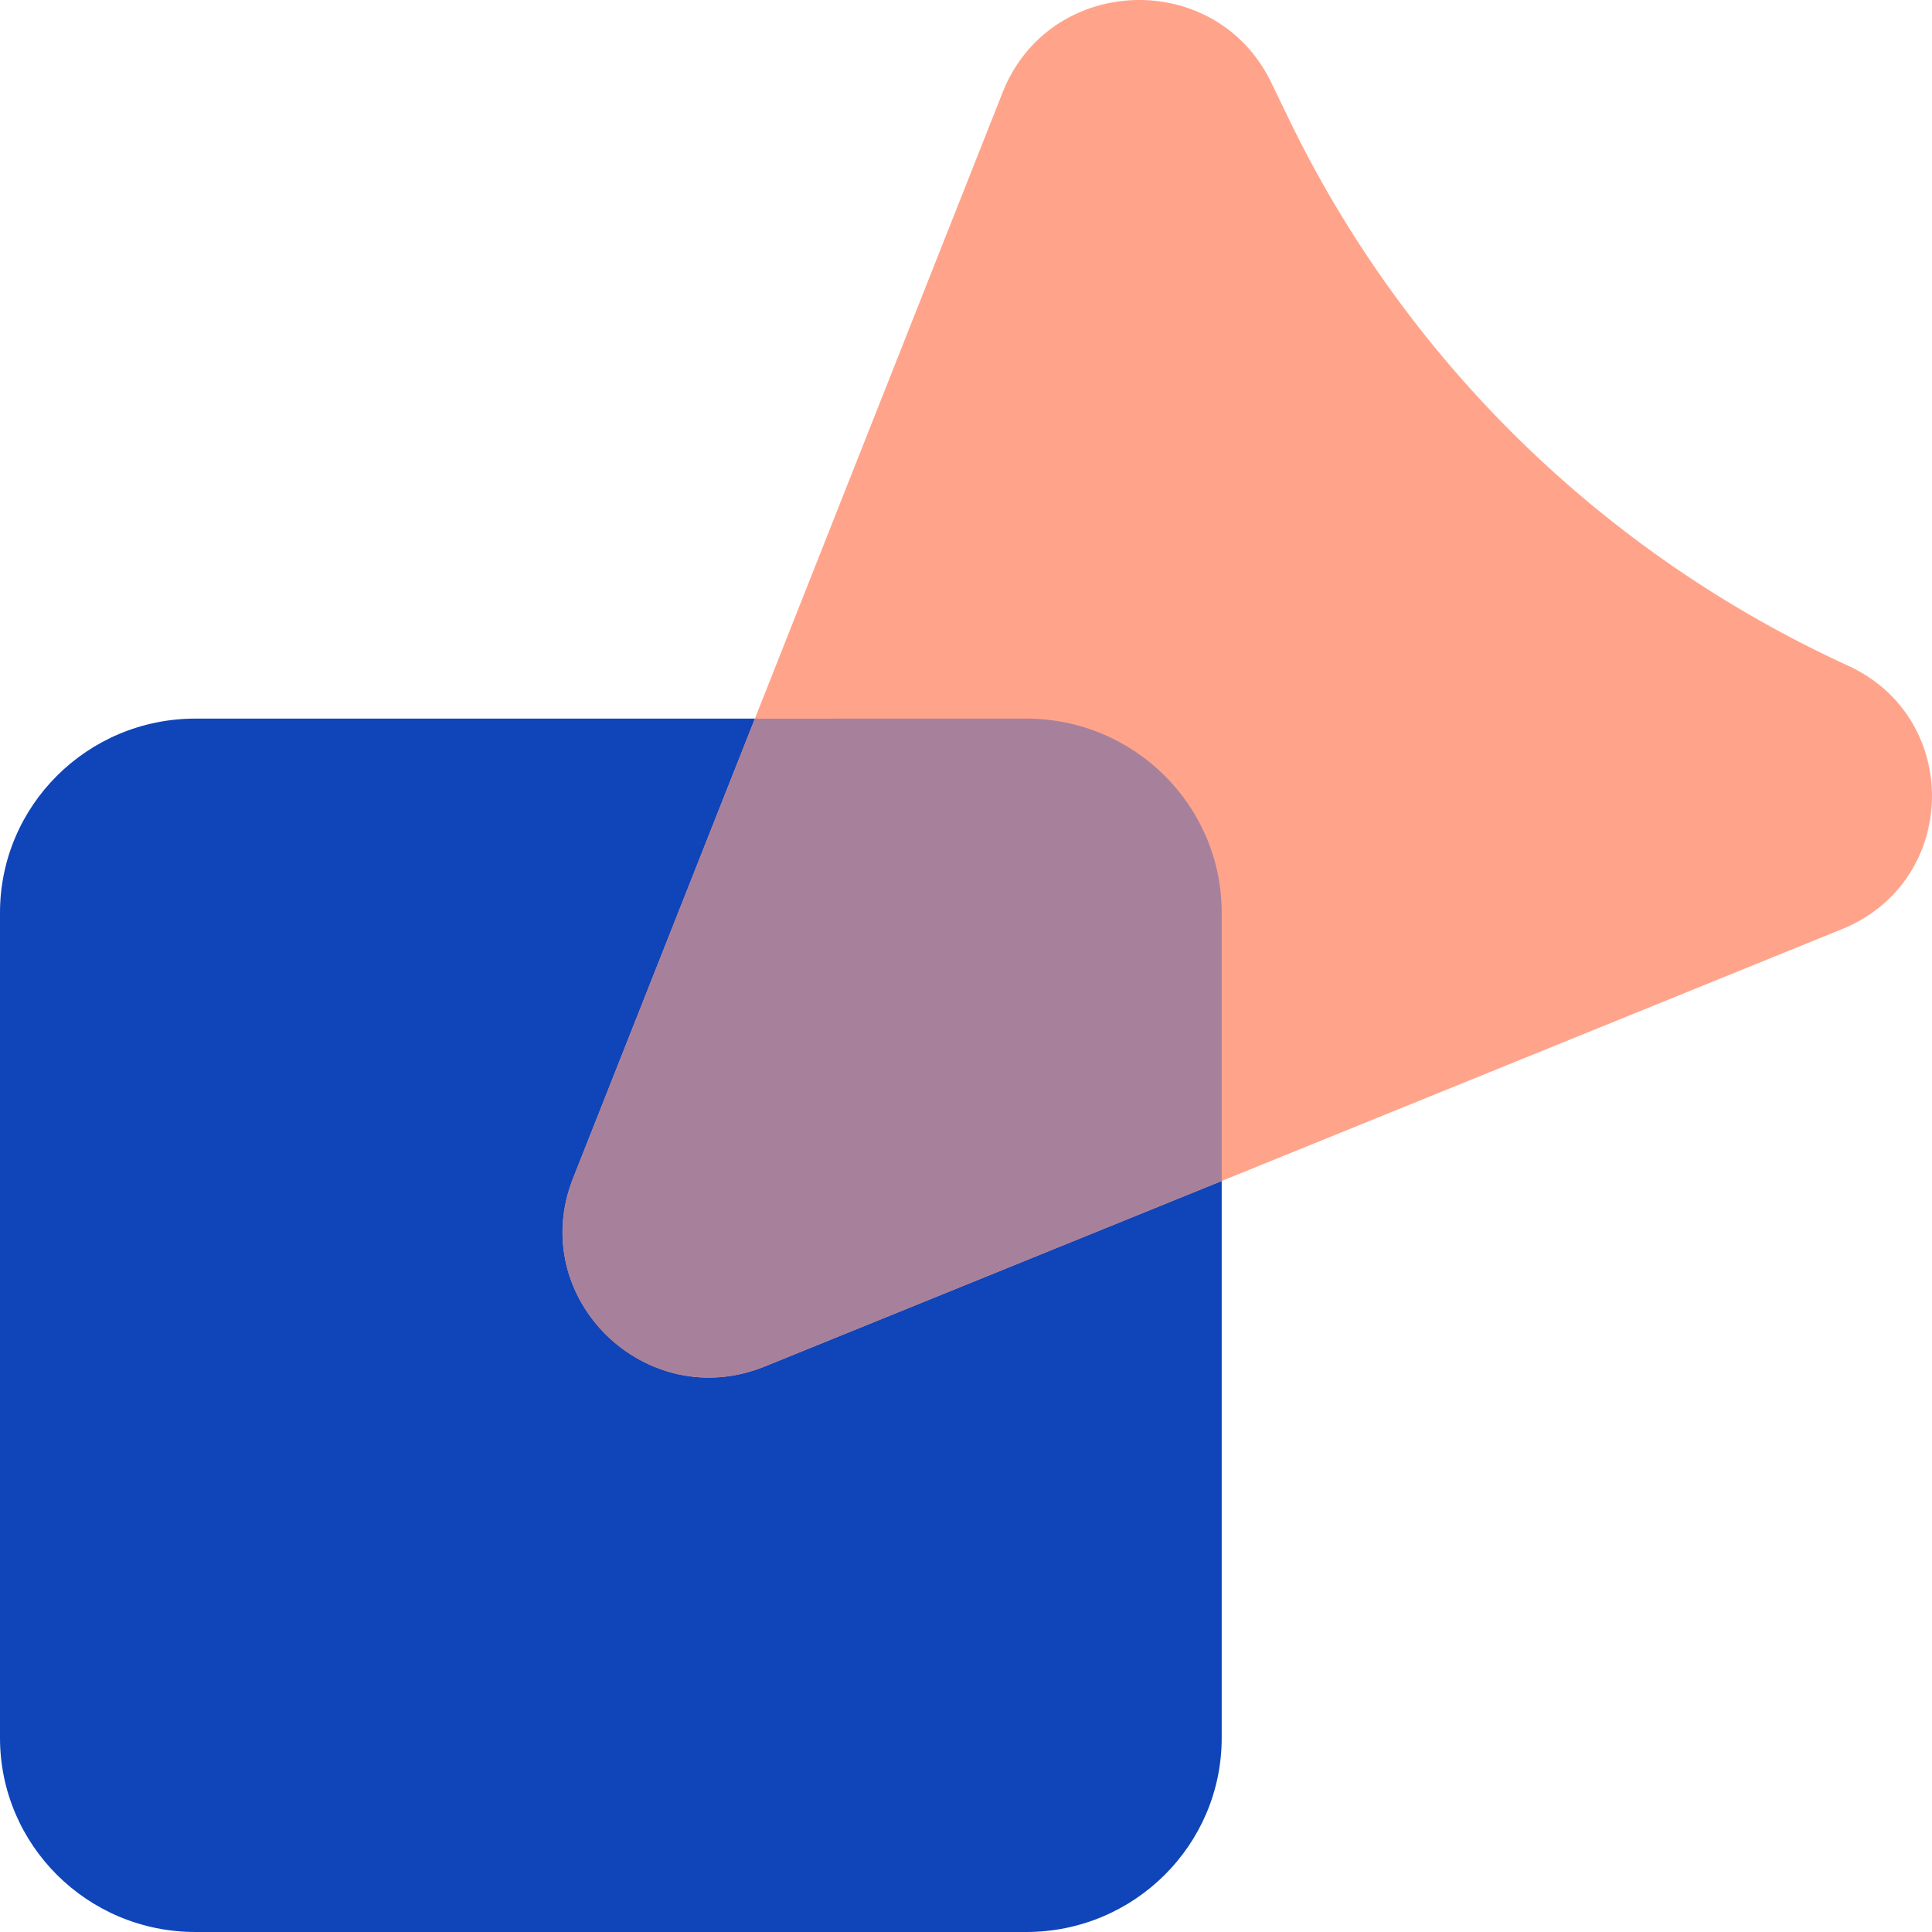
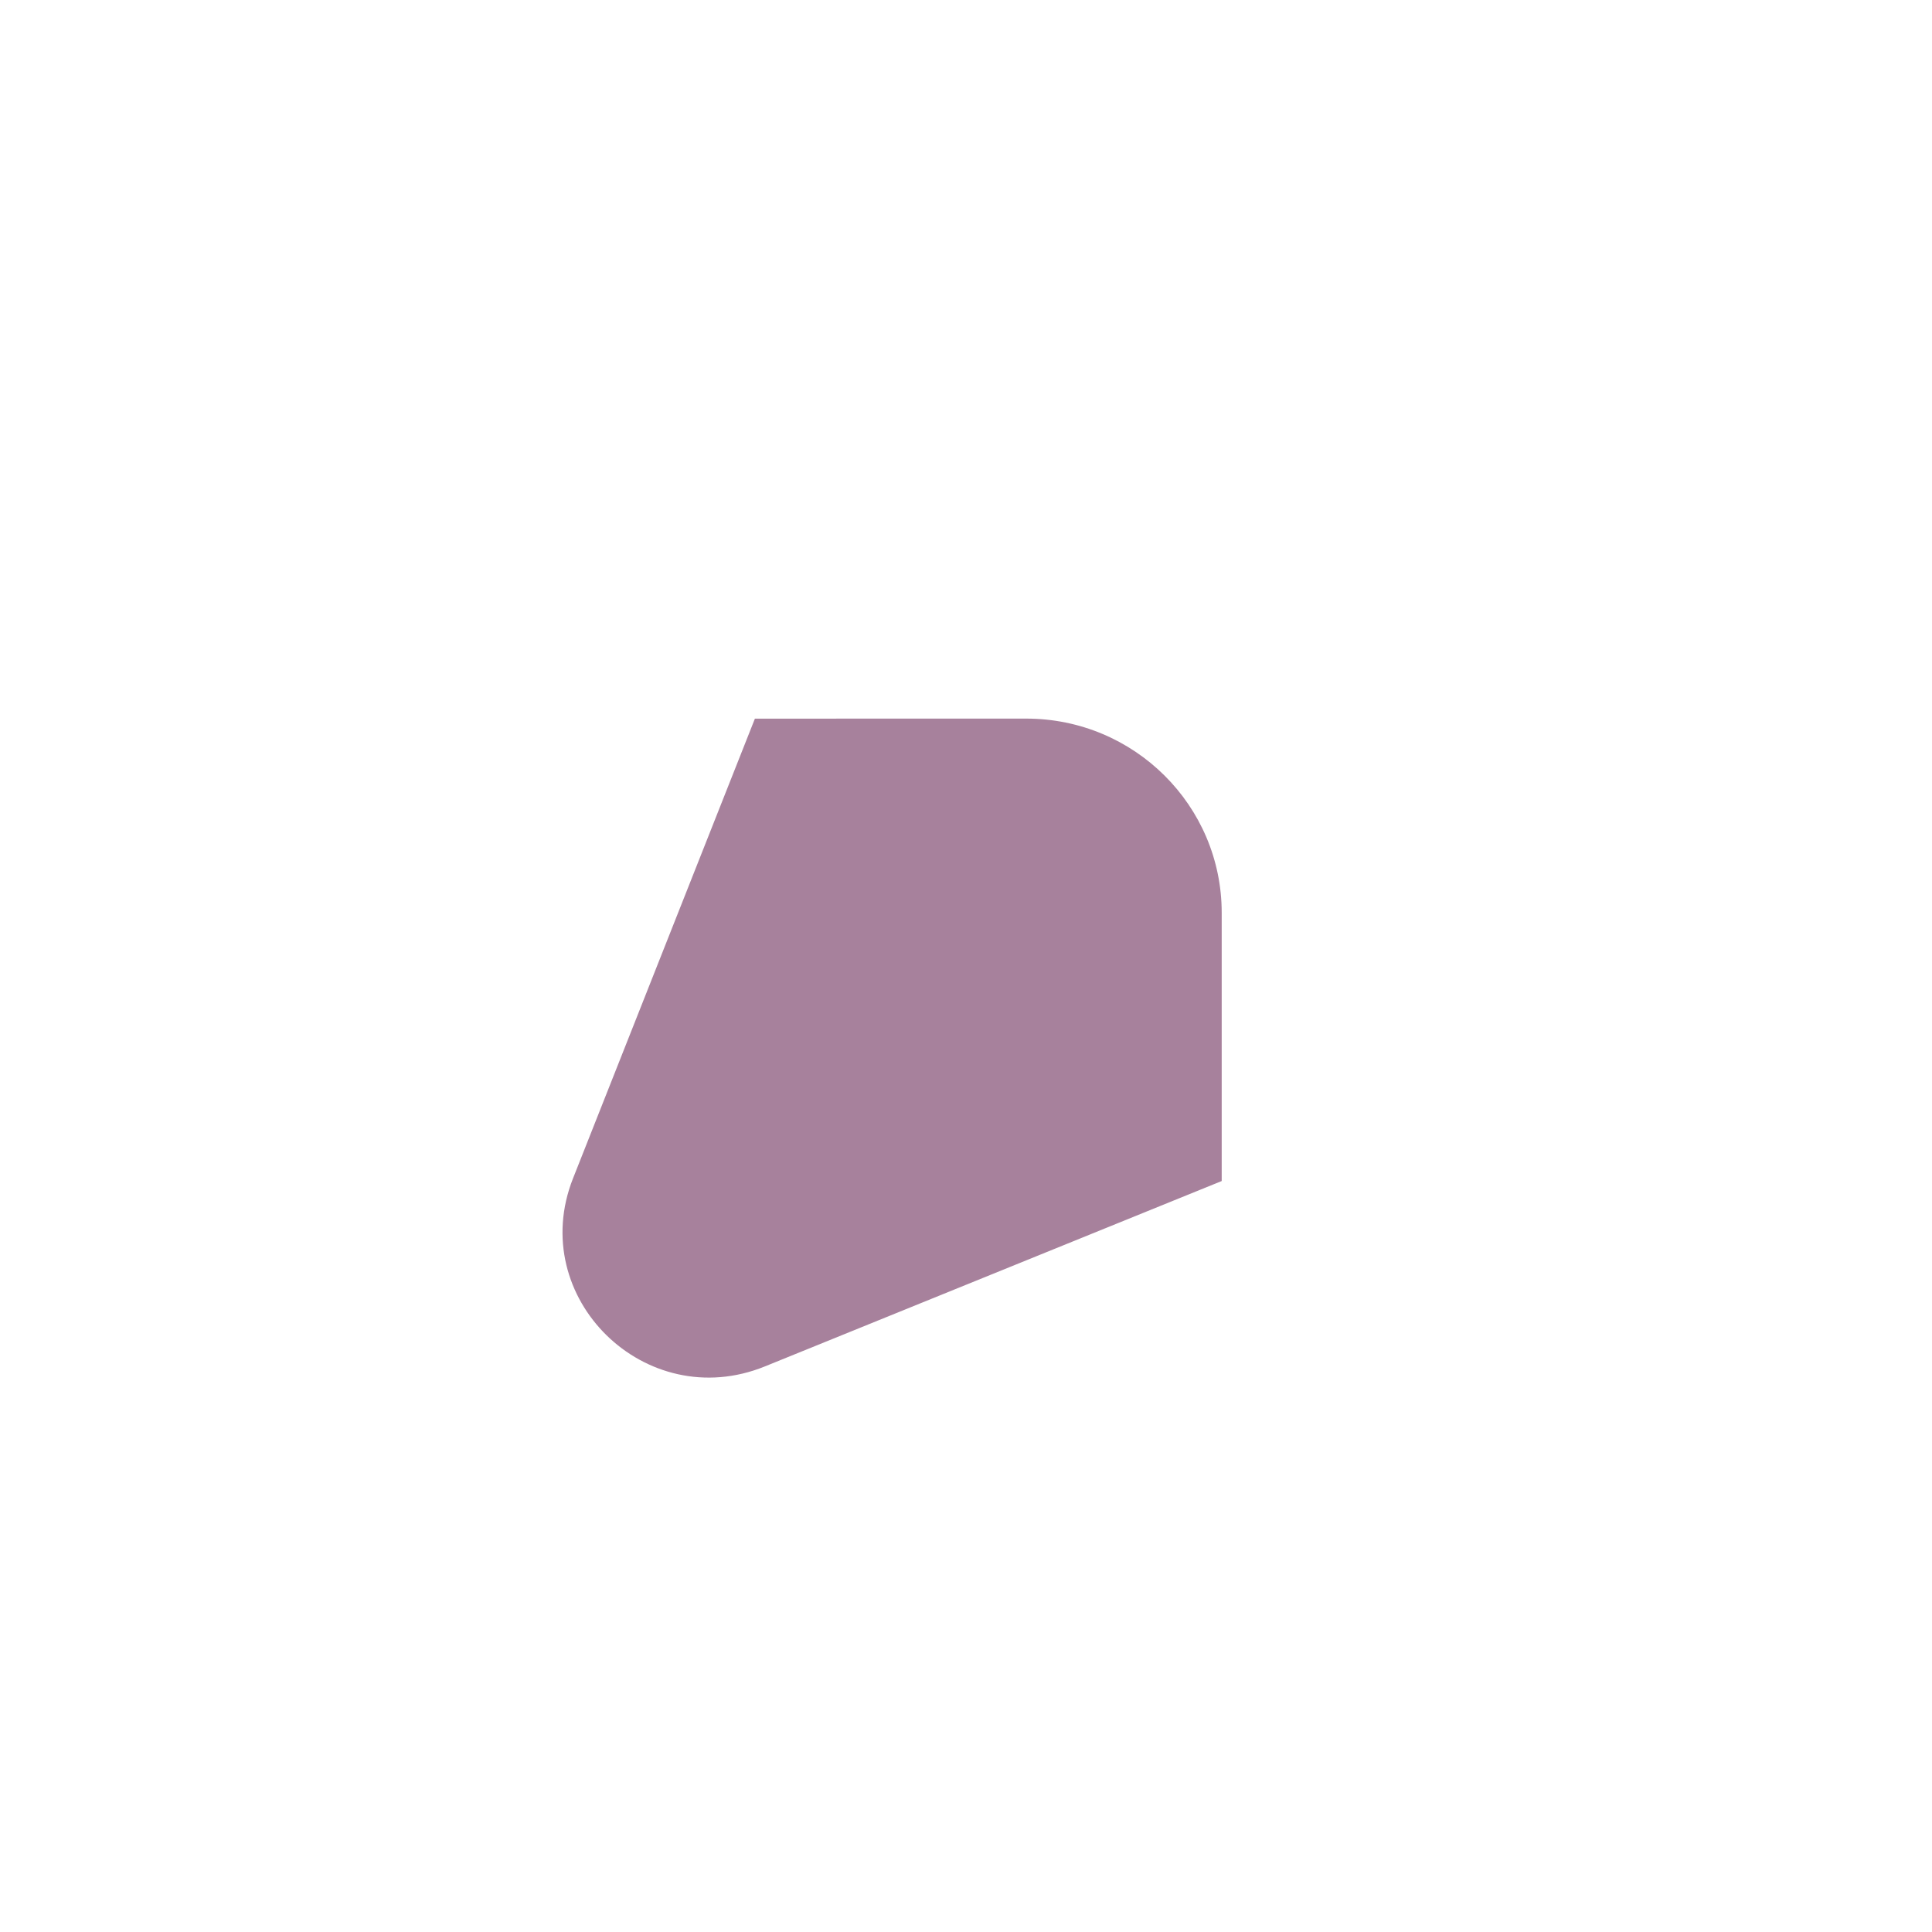
<svg xmlns="http://www.w3.org/2000/svg" width="57" height="57" viewBox="0 0 57 57" fill="none">
-   <path d="M36.044 51.272C36.044 54.436 33.462 57 30.277 57H5.767C2.582 57 0 54.436 0 51.272V26.929C0 23.766 2.582 21.201 5.767 21.201H30.277C33.462 21.201 36.044 23.766 36.044 26.929V51.272Z" fill="#0F45B9" />
-   <path d="M54.346 27.412L22.568 40.313C19.046 41.743 15.515 38.283 16.906 34.765L29.581 2.725C30.963 -0.767 35.871 -0.946 37.506 2.436L38.028 3.516C41.469 10.632 47.3 16.332 54.518 19.637C57.908 21.189 57.801 26.01 54.346 27.412Z" fill="#FFA48B" />
  <path d="M22.568 40.313C19.046 41.743 15.515 38.283 16.906 34.765L22.272 21.202L30.277 21.201C33.462 21.201 36.044 23.766 36.044 26.929V34.844L22.568 40.313Z" fill="#A7819C" />
</svg>